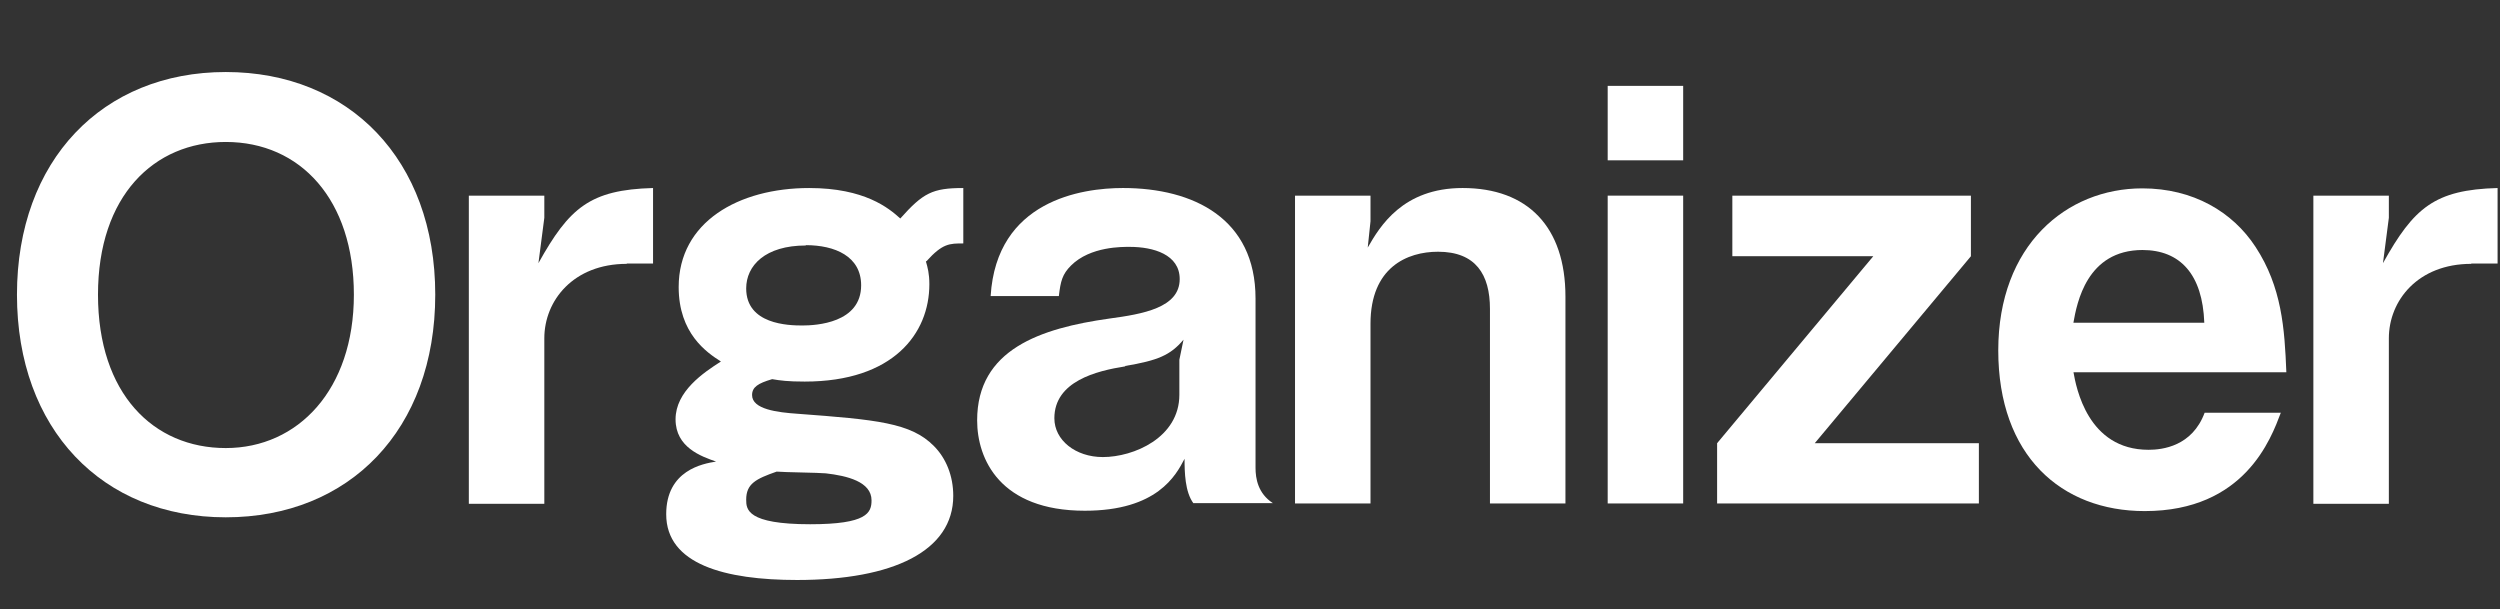
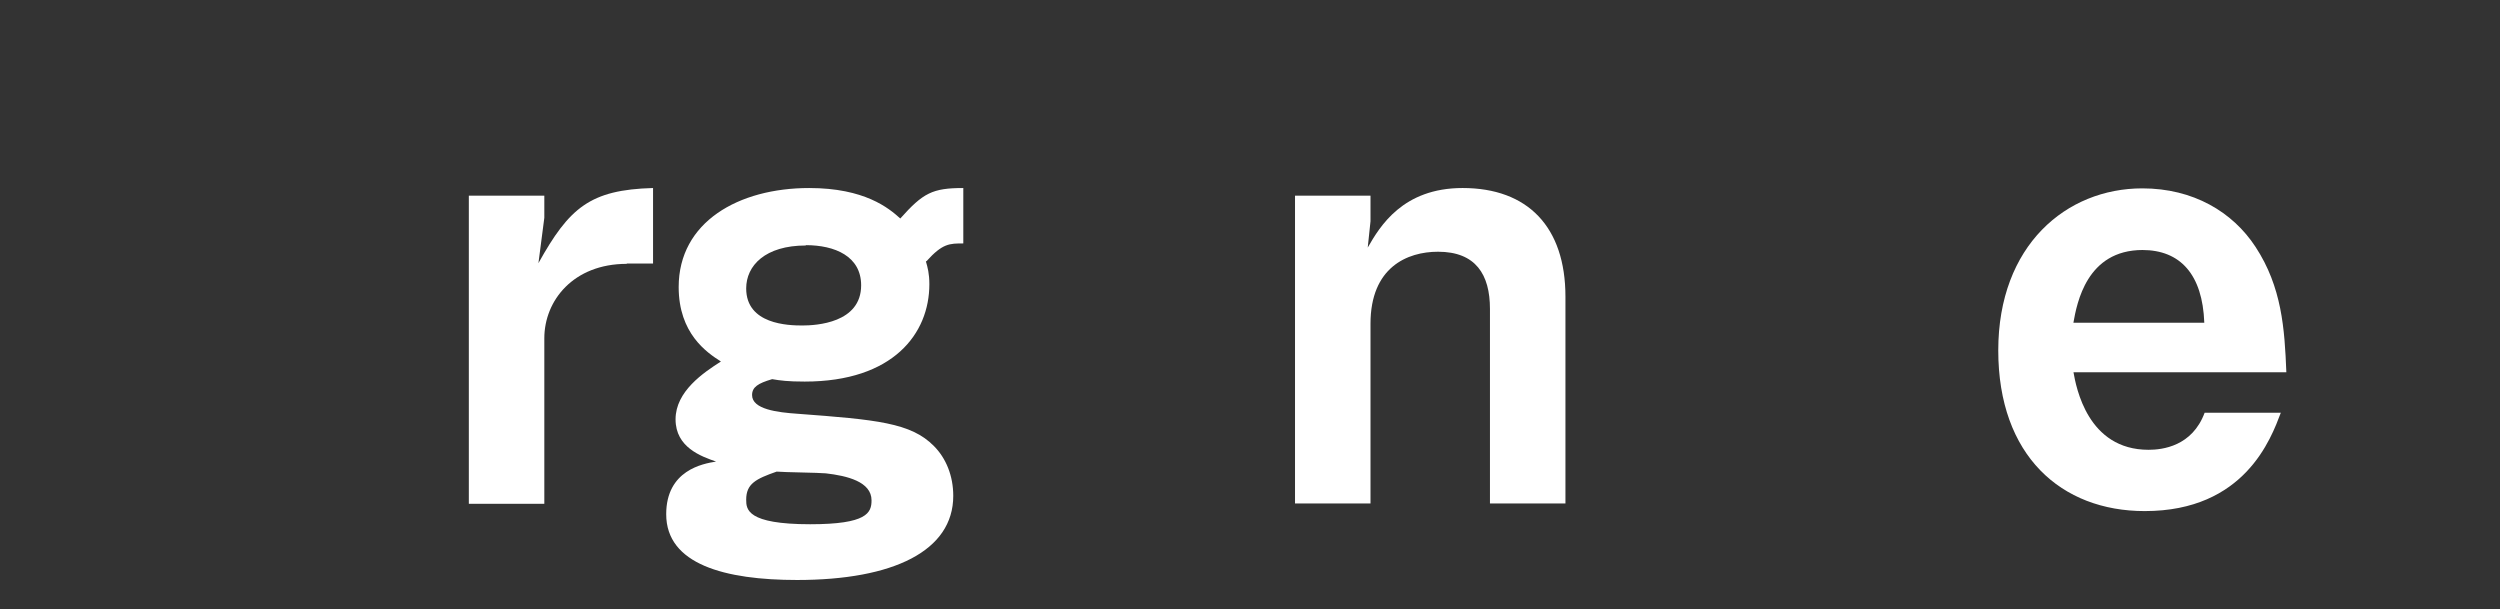
<svg xmlns="http://www.w3.org/2000/svg" id="b" data-name="レイヤー 2" viewBox="0 0 72.2 17.6">
  <rect x="0" y="0" width="72.2" height="17.6" fill="#333333" stroke="none" />
  <defs>
    <style>
      .d {
        fill: #fff;
      }
    </style>
  </defs>
  <g id="c" data-name="レイヤー 1">
    <g>
-       <path class="d" d="M6.52,14.94C2.95,14.94.49,12.39.49,8.51S2.96,2.08,6.52,2.08s6.05,2.53,6.05,6.43-2.48,6.43-6.05,6.43ZM6.52,4.1c-2.07,0-3.69,1.55-3.69,4.41s1.6,4.43,3.69,4.43,3.7-1.69,3.7-4.43-1.54-4.41-3.7-4.41Z" />
      <path class="d" d="M18.1,7.62c-1.54,0-2.38,1.06-2.38,2.15v4.78h-2.18V5.65h2.18v.64l-.17,1.31c.89-1.6,1.49-2.12,3.31-2.17v2.18h-.76Z" />
      <path class="d" d="M26.74,7.55c.05.17.1.35.1.66,0,1.42-1.04,2.81-3.6,2.81-.48,0-.71-.03-.94-.07-.41.12-.58.23-.58.46,0,.41.73.5,1.32.54,2.28.17,3.27.26,3.93.93.35.35.56.86.56,1.44,0,1.59-1.73,2.43-4.51,2.43-2.08,0-3.78-.45-3.78-1.9,0-1.27,1.06-1.46,1.44-1.52-.43-.15-1.17-.41-1.17-1.22s.81-1.35,1.31-1.67c-.41-.26-1.22-.81-1.22-2.15,0-1.88,1.73-2.86,3.77-2.86,1.6,0,2.3.58,2.63.88.66-.74.93-.88,1.82-.88v1.6c-.4,0-.6,0-1.06.51ZM23.27,7.09c-1.17,0-1.72.58-1.72,1.24,0,1.04,1.22,1.07,1.62,1.07s1.7-.07,1.7-1.16c0-.84-.76-1.16-1.6-1.16ZM23.85,13.67c-.2-.02-1.21-.03-1.42-.05-.6.21-.88.35-.88.81,0,.28.02.71,1.85.71,1.64,0,1.77-.33,1.77-.69,0-.54-.71-.71-1.32-.78Z" />
-       <path class="d" d="M34.47,14.54c-.25-.33-.26-.91-.26-1.29-.25.48-.79,1.5-2.88,1.5-2.45,0-3.11-1.49-3.11-2.61,0-2.05,1.83-2.66,3.82-2.94.96-.13,2.03-.31,2.03-1.14,0-.71-.76-.93-1.44-.93-.2,0-1.14-.02-1.7.54-.25.25-.3.45-.35.88h-1.97c.17-2.76,2.63-3.12,3.82-3.12,2.05,0,3.83.89,3.83,3.19v4.89c0,.31.07.74.5,1.02h-2.3ZM32.5,10.58c-.83.13-2.05.43-2.05,1.5,0,.63.61,1.12,1.4,1.12.89,0,2.21-.56,2.21-1.8v-1.01l.12-.58c-.38.45-.74.6-1.69.76Z" />
      <path class="d" d="M43.03,14.54v-5.62c0-.99-.41-1.65-1.5-1.65-.89,0-1.95.45-1.95,2.08v5.19h-2.18V5.65h2.18v.74l-.08.76c.35-.61,1.01-1.72,2.74-1.72,1.88,0,2.97,1.12,2.97,3.14v5.97h-2.18Z" />
-       <path class="d" d="M46.43,4.63v-2.15h2.18v2.15h-2.18ZM46.43,14.54V5.65h2.18v8.89h-2.18Z" />
-       <path class="d" d="M49.59,14.54v-1.74l4.51-5.4h-4.07v-1.75h6.89v1.75l-4.51,5.4h4.74v1.74h-7.57Z" />
      <path class="d" d="M59.88,10.74c.08.45.41,2.25,2.17,2.25.4,0,1.26-.1,1.62-1.07h2.2c-.28.74-1.04,2.84-3.93,2.84-2.41,0-4.23-1.6-4.23-4.64s1.97-4.68,4.16-4.68c1.47,0,2.61.68,3.27,1.69.76,1.16.84,2.36.89,3.62h-6.15ZM61.88,7.22c-1.62,0-1.9,1.54-2,2.1h3.78c-.05-1.39-.69-2.1-1.79-2.1Z" />
-       <path class="d" d="M71.37,7.62c-1.54,0-2.38,1.06-2.38,2.15v4.78h-2.18V5.65h2.18v.64l-.17,1.31c.89-1.6,1.49-2.12,3.31-2.17v2.18h-.76Z" />
    </g>
  </g>
</svg>